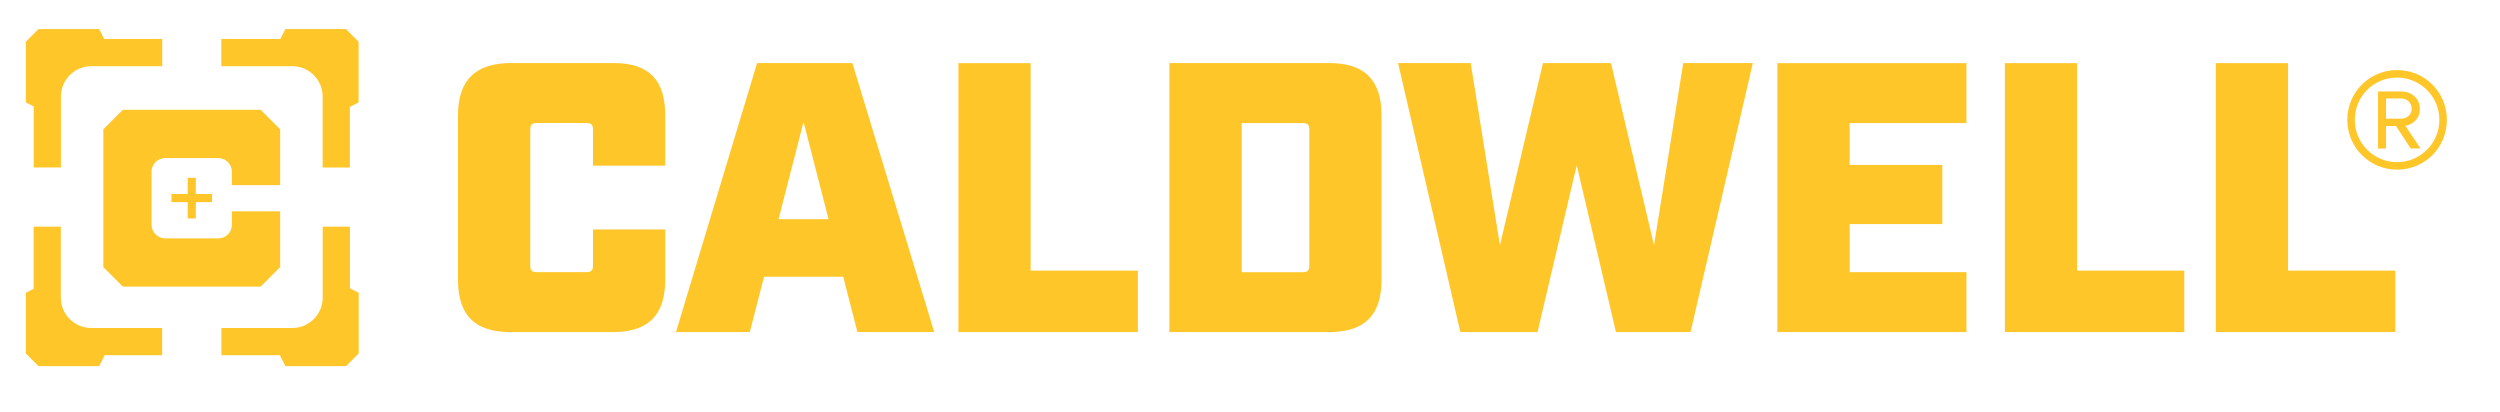
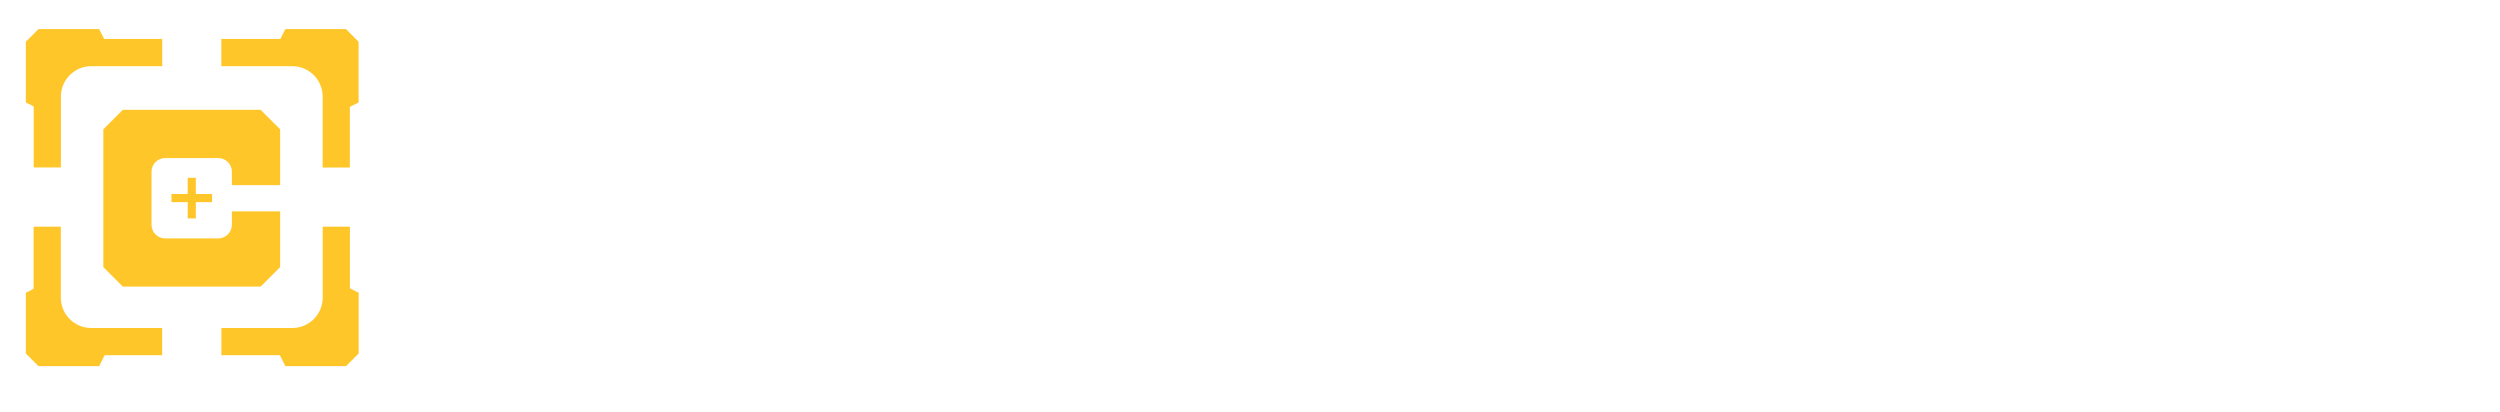
<svg xmlns="http://www.w3.org/2000/svg" id="Layer_1" data-name="Layer 1" viewBox="0 0 360 59.35">
  <defs>
    <style>
      .cls-1 {
        fill: #ffc62a;
      }
    </style>
  </defs>
  <g id="RGB_Primary_logo" data-name="RGB Primary logo">
    <g id="PANTONE_Primary_Horz_Smaller_Icon" data-name="PANTONE Primary Horz Smaller Icon">
      <g id="Primary_Horz_Smaller_Icon" data-name="Primary Horz Smaller Icon">
        <g>
-           <path class="cls-1" d="M73.48,47.82h14.78c5.09,0,7.53-2.43,7.53-7.53v-7.25h-10.4v5.15c0,.77-.22,1-1,1h-7.03c-.77,0-1-.22-1-1v-19.48c0-.78.22-1,1-1h7.03c.77,0,1,.22,1,1v5.15h10.4v-7.25c0-5.09-2.32-7.53-7.42-7.53h-14.78c-5.09,0-7.64,2.43-7.64,7.53v23.68c0,5.09,2.43,7.53,7.53,7.53M123.46,47.82h11.07s-11.79-38.74-11.79-38.74h-13.72s-11.68,38.74-11.68,38.74h10.63s2.05-7.97,2.05-7.97h11.4s2.05,7.97,2.05,7.97ZM112.11,31.56l3.6-14,3.6,14h-7.19ZM138.01,47.82h25.84s0-8.85,0-8.85h-15.44s0-29.88,0-29.88h-10.4s0,38.74,0,38.74ZM168.39,47.82h23.02c5.09,0,7.53-2.43,7.53-7.53v-23.68c0-5.09-2.44-7.53-7.53-7.53h-23.02s0,38.74,0,38.74ZM178.8,39.19v-21.47s8.74,0,8.74,0c.77,0,1,.22,1,1v19.48c0,.77-.22,1-1,1h-8.74ZM210.28,47.82h11.12s5.65-24.02,5.65-24.02l5.65,24.02h10.74s8.97-38.74,8.97-38.74h-10.02s-4.21,26.23-4.21,26.23l-6.2-26.23h-9.79s-6.2,26.23-6.2,26.23l-4.21-26.23h-10.46s8.97,38.74,8.97,38.74ZM255.94,47.82h27.23s0-8.63,0-8.63h-16.82s0-6.92,0-6.92h13.34s0-8.52,0-8.52h-13.34s0-6.03,0-6.03h16.82s0-8.63,0-8.63h-27.23s0,38.74,0,38.74ZM288.7,47.82h25.84s0-8.85,0-8.85h-15.44s0-29.88,0-29.88h-10.4s0,38.74,0,38.74ZM319.08,47.82h25.84s0-8.85,0-8.85h-15.44s0-29.88,0-29.88h-10.4s0,38.74,0,38.74ZM338.01,17.26c0-3.99,3.21-7.17,7.17-7.17,3.99,0,7.17,3.18,7.17,7.17s-3.18,7.17-7.17,7.17c-3.96,0-7.17-3.21-7.17-7.17M339.09,17.26c0,3.35,2.71,6.09,6.09,6.09,3.35,0,6.09-2.74,6.09-6.09s-2.74-6.09-6.09-6.09c-3.38,0-6.09,2.71-6.09,6.09M345.01,18.14h-1.42v3.25s-1.15,0-1.15,0v-8.22s3.35,0,3.35,0c1.45,0,2.67.98,2.67,2.5,0,1.83-1.62,2.43-2.1,2.43l2.2,3.28h-1.42s-2.13-3.25-2.13-3.25ZM343.59,14.18v2.91h2.2c.78,0,1.49-.57,1.49-1.42,0-.91-.71-1.49-1.49-1.49h-2.2Z" />
          <path class="cls-1" d="M4.84,15.32l-1.12-.57V6.01s1.82-1.82,1.82-1.82h8.74s.72,1.42.72,1.42h8.36s0,3.92,0,3.92h-10.21c-2.42,0-4.38,1.96-4.38,4.38v10.21s-3.92,0-3.92,0v-8.8ZM8.76,42.85v-10.21h-3.92v8.95s-1.12.57-1.12.57v8.74s1.82,1.82,1.82,1.82h8.74s.79-1.57.79-1.57h8.28v-3.92h-10.21c-2.42,0-4.38-1.96-4.38-4.38M50.39,32.64h-3.92v10.21c0,2.42-1.96,4.38-4.38,4.38h-10.21v3.92h8.42s.79,1.57.79,1.57h8.74s1.82-1.82,1.82-1.82v-8.74s-1.26-.64-1.26-.64v-8.88ZM49.83,4.19h-8.74s-.72,1.42-.72,1.42h-8.5v3.92h10.21c2.42,0,4.38,1.96,4.38,4.38v10.21h3.92v-8.73s1.26-.64,1.26-.64V6.01s-1.82-1.82-1.82-1.82ZM40.34,26.65v-8.03s-2.81-2.81-2.81-2.81h-19.84s-2.81,2.81-2.81,2.81v19.84s2.81,2.81,2.81,2.81h19.84s2.81-2.81,2.81-2.81v-8.03h-6.95v1.93c0,1.09-.88,1.97-1.97,1.97h-7.63c-1.09,0-1.97-.88-1.97-1.97v-7.63c0-1.09.88-1.97,1.97-1.97h7.63c1.09,0,1.97.88,1.97,1.97v1.93h6.95ZM28.2,31.45v-2.34s2.34,0,2.34,0v-1.17h-2.34s0-2.34,0-2.34h-1.17v2.34s-2.34,0-2.34,0v1.17h2.34s0,2.34,0,2.34h1.17Z" />
        </g>
      </g>
    </g>
  </g>
</svg>